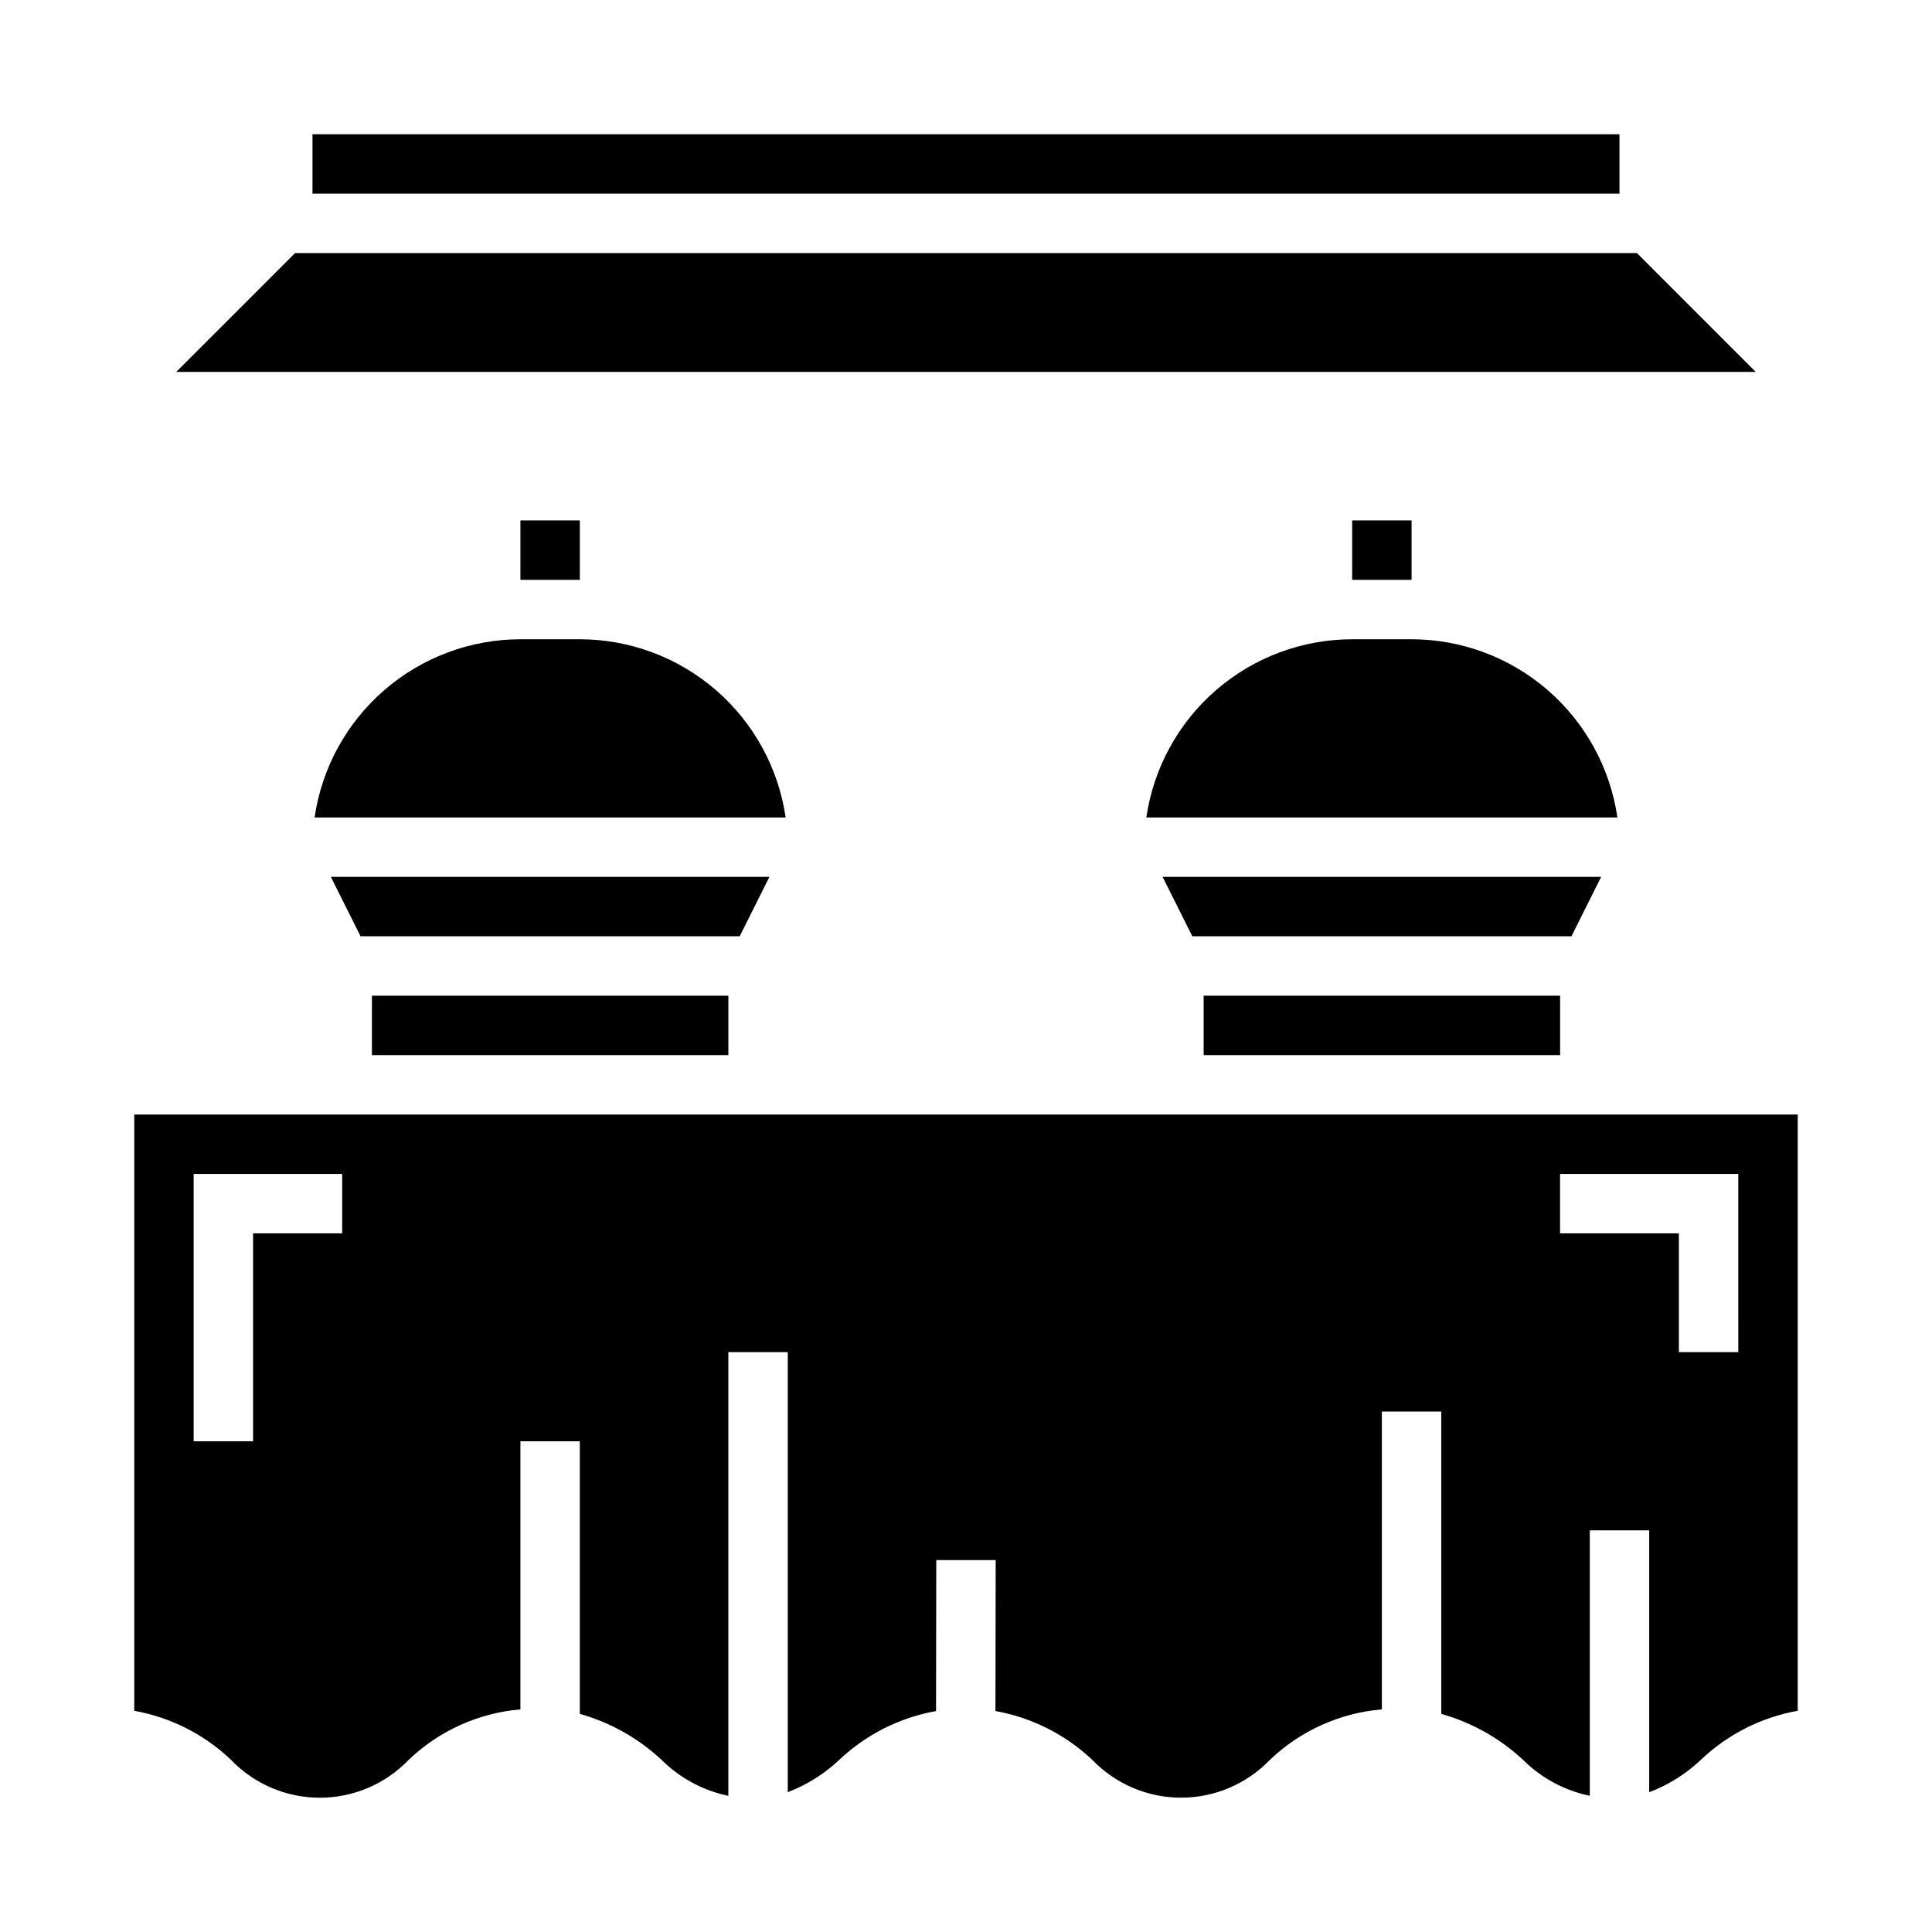
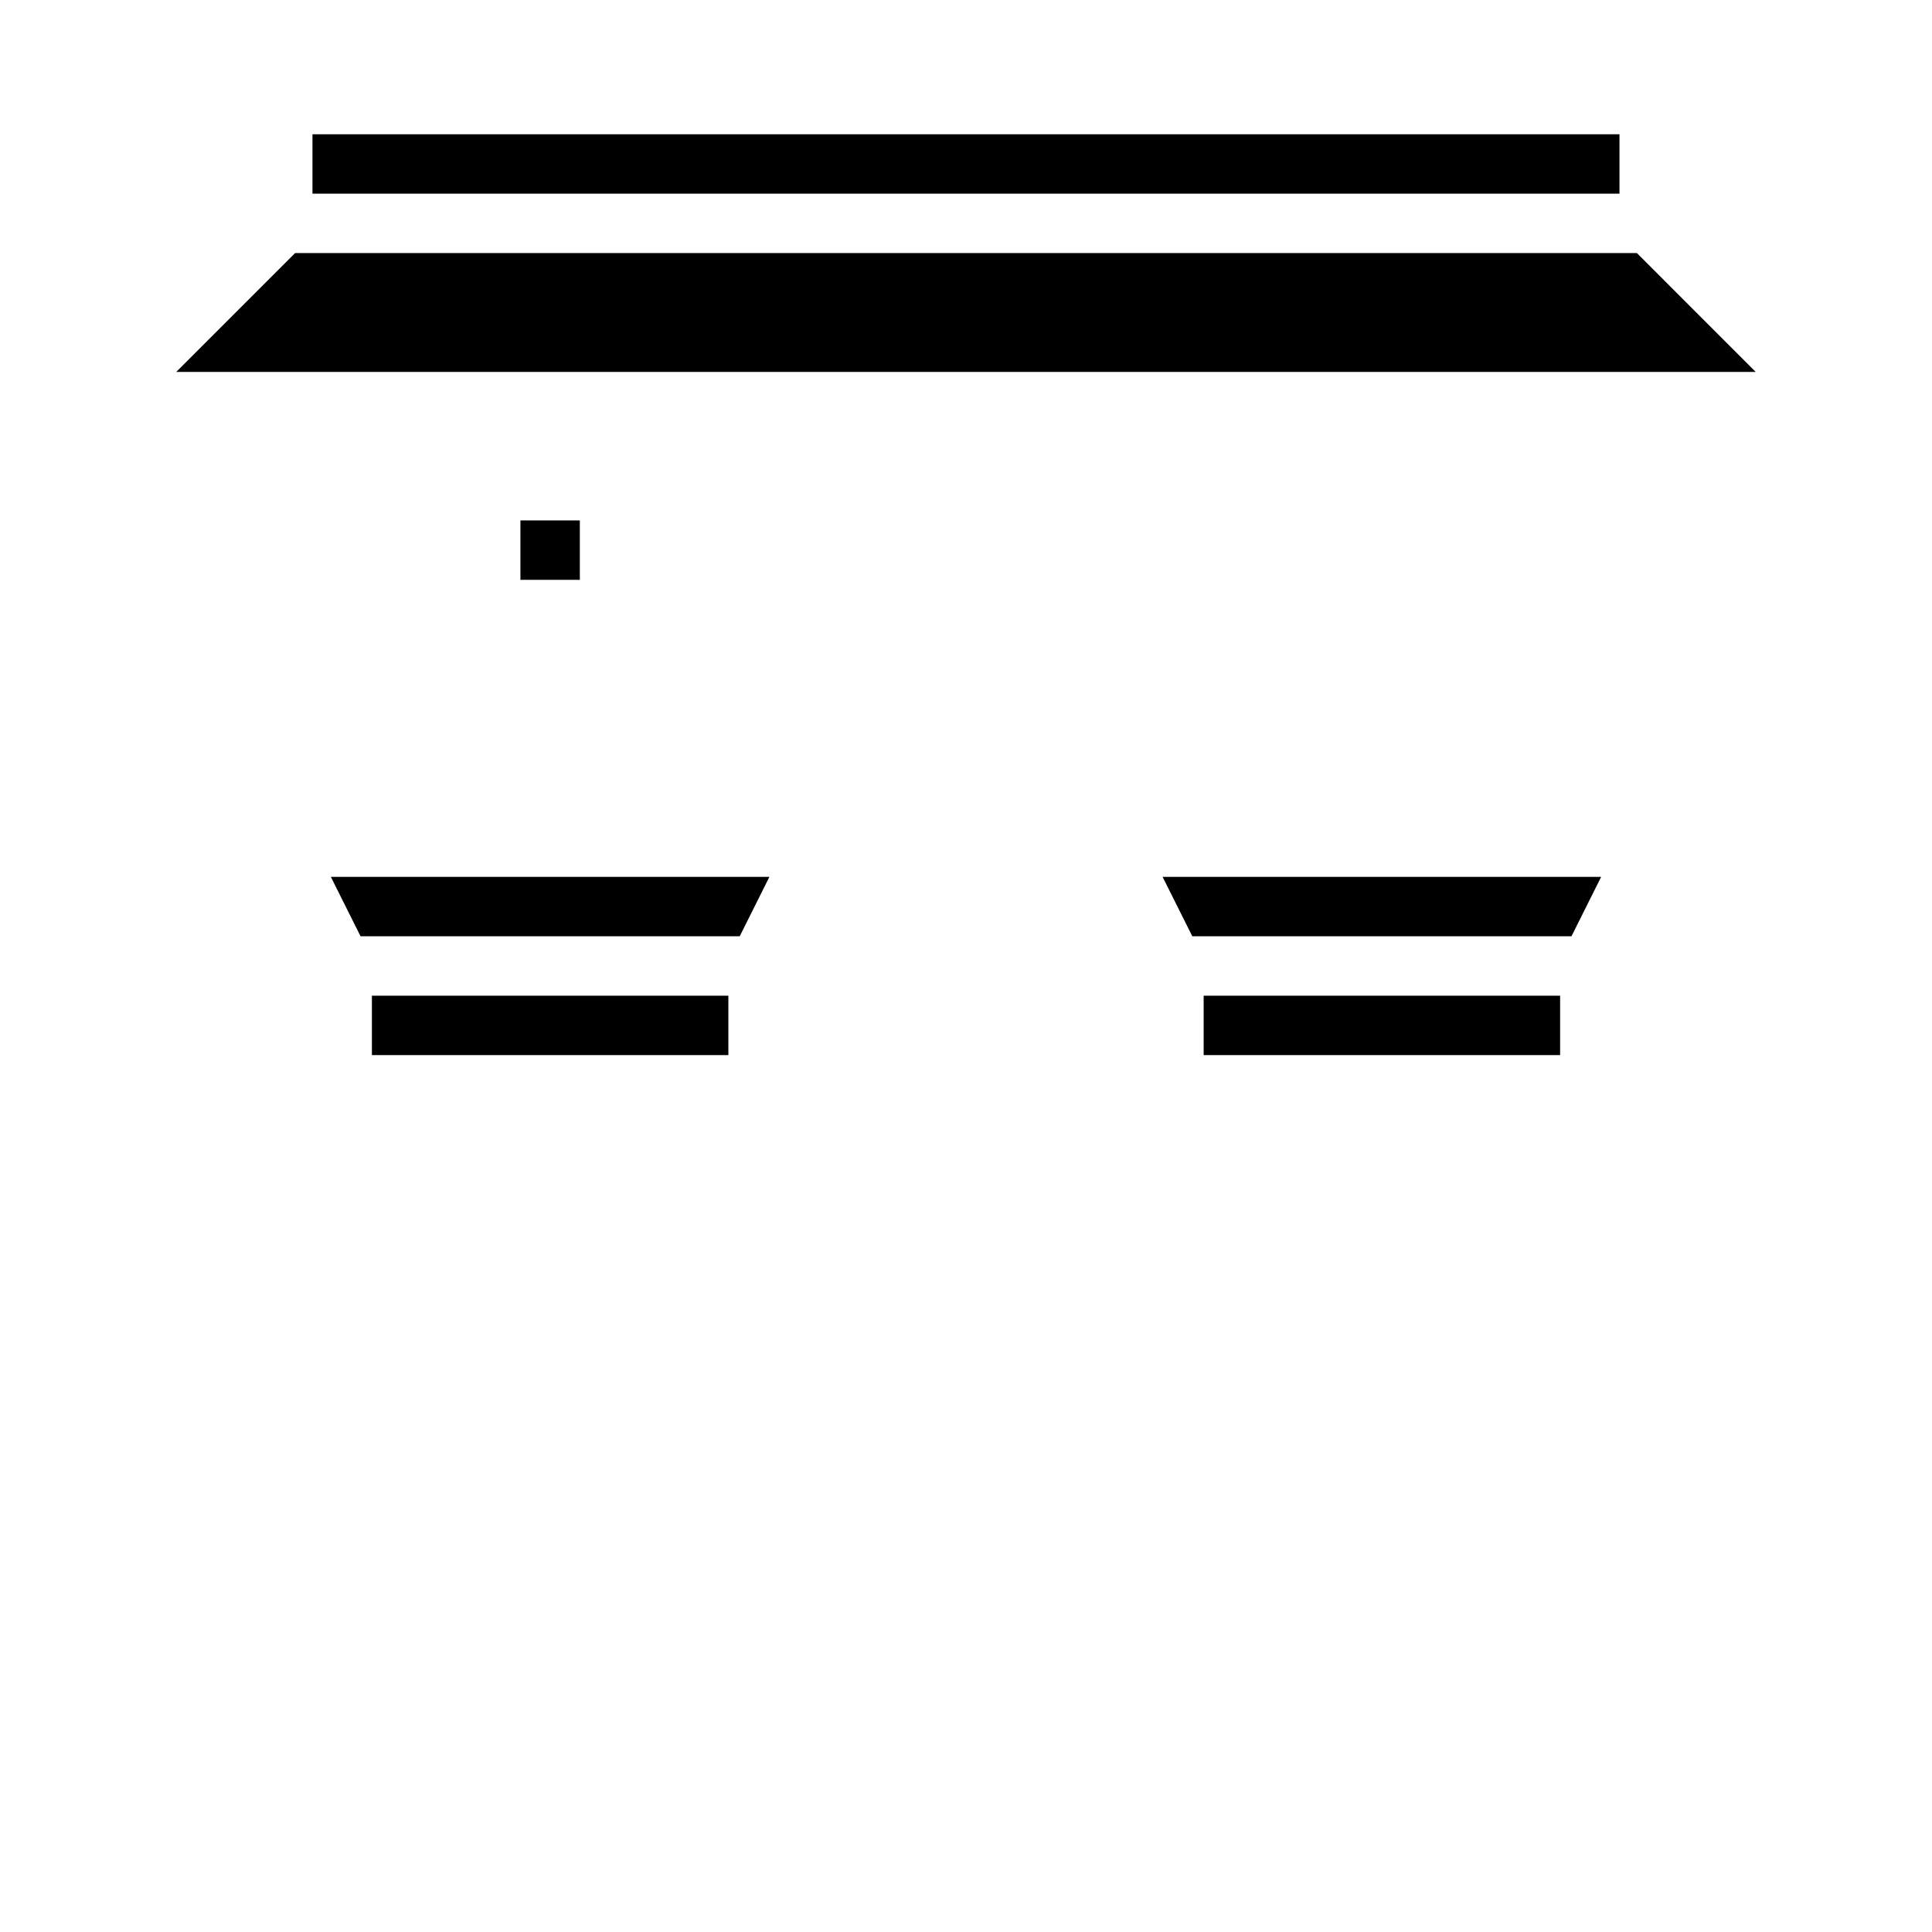
<svg xmlns="http://www.w3.org/2000/svg" fill="#000000" width="800px" height="800px" version="1.1" viewBox="144 144 512 512">
  <g>
    <path d="m347.9 376.38h-116.22l7.871 15.742h100.48z" />
-     <path d="m518.08 313.41h-15.742c-13.246 0.016-26.047 4.797-36.062 13.469-10.012 8.672-16.574 20.656-18.484 33.762h124.84c-1.91-13.105-8.473-25.09-18.488-33.762-10.012-8.672-22.812-13.453-36.059-13.469z" />
    <path d="m568.32 376.38h-116.22l7.875 15.742h100.48z" />
    <path d="m242.56 407.87h94.465v15.742h-94.465z" />
    <path d="m462.98 407.87h94.465v15.742h-94.465z" />
-     <path d="m179.58 439.36v158.02c9.652 1.727 18.586 6.262 25.68 13.035 6.148 6.391 14.633 10 23.5 10 8.867 0 17.355-3.609 23.504-10 8.059-7.731 18.523-12.461 29.652-13.406v-71.062h15.742v72.25h0.004c8.102 2.281 15.543 6.469 21.695 12.219 4.844 4.809 10.98 8.109 17.664 9.5v-117.58h15.742v116.61c5.055-1.922 9.68-4.824 13.613-8.539 7.113-6.731 16.043-11.234 25.684-12.957l0.062-40.016h15.742l-0.062 40.004 0.004 0.004c9.637 1.73 18.559 6.234 25.676 12.957 6.156 6.391 14.645 10.004 23.52 10.004 8.871 0 17.363-3.613 23.516-10.004 8.074-7.727 18.551-12.453 29.688-13.391v-78.934h15.742v80.129c8.102 2.281 15.539 6.465 21.695 12.203 4.848 4.809 10.984 8.109 17.668 9.5v-70.344h15.742v69.398c5.074-1.918 9.715-4.828 13.66-8.555 7.102-6.773 16.039-11.305 25.699-13.027v-158.02zm55.105 31.488h-23.617v55.105l-15.746-0.004v-70.848h39.359zm369.98 31.488h-15.746v-31.488h-31.488v-15.746h47.23z" />
-     <path d="m297.66 313.41h-15.746c-13.246 0.016-26.047 4.797-36.059 13.469-10.016 8.672-16.578 20.656-18.488 33.762h124.84c-1.91-13.105-8.473-25.09-18.484-33.762-10.016-8.672-22.812-13.453-36.059-13.469z" />
    <path d="m577.8 211.07h-355.6l-31.488 31.488h418.57z" />
    <path d="m226.81 179.58h346.37v15.742h-346.37z" />
    <path d="m281.92 281.92h15.742v15.742h-15.742z" />
-     <path d="m502.34 281.92h15.742v15.742h-15.742z" />
  </g>
</svg>